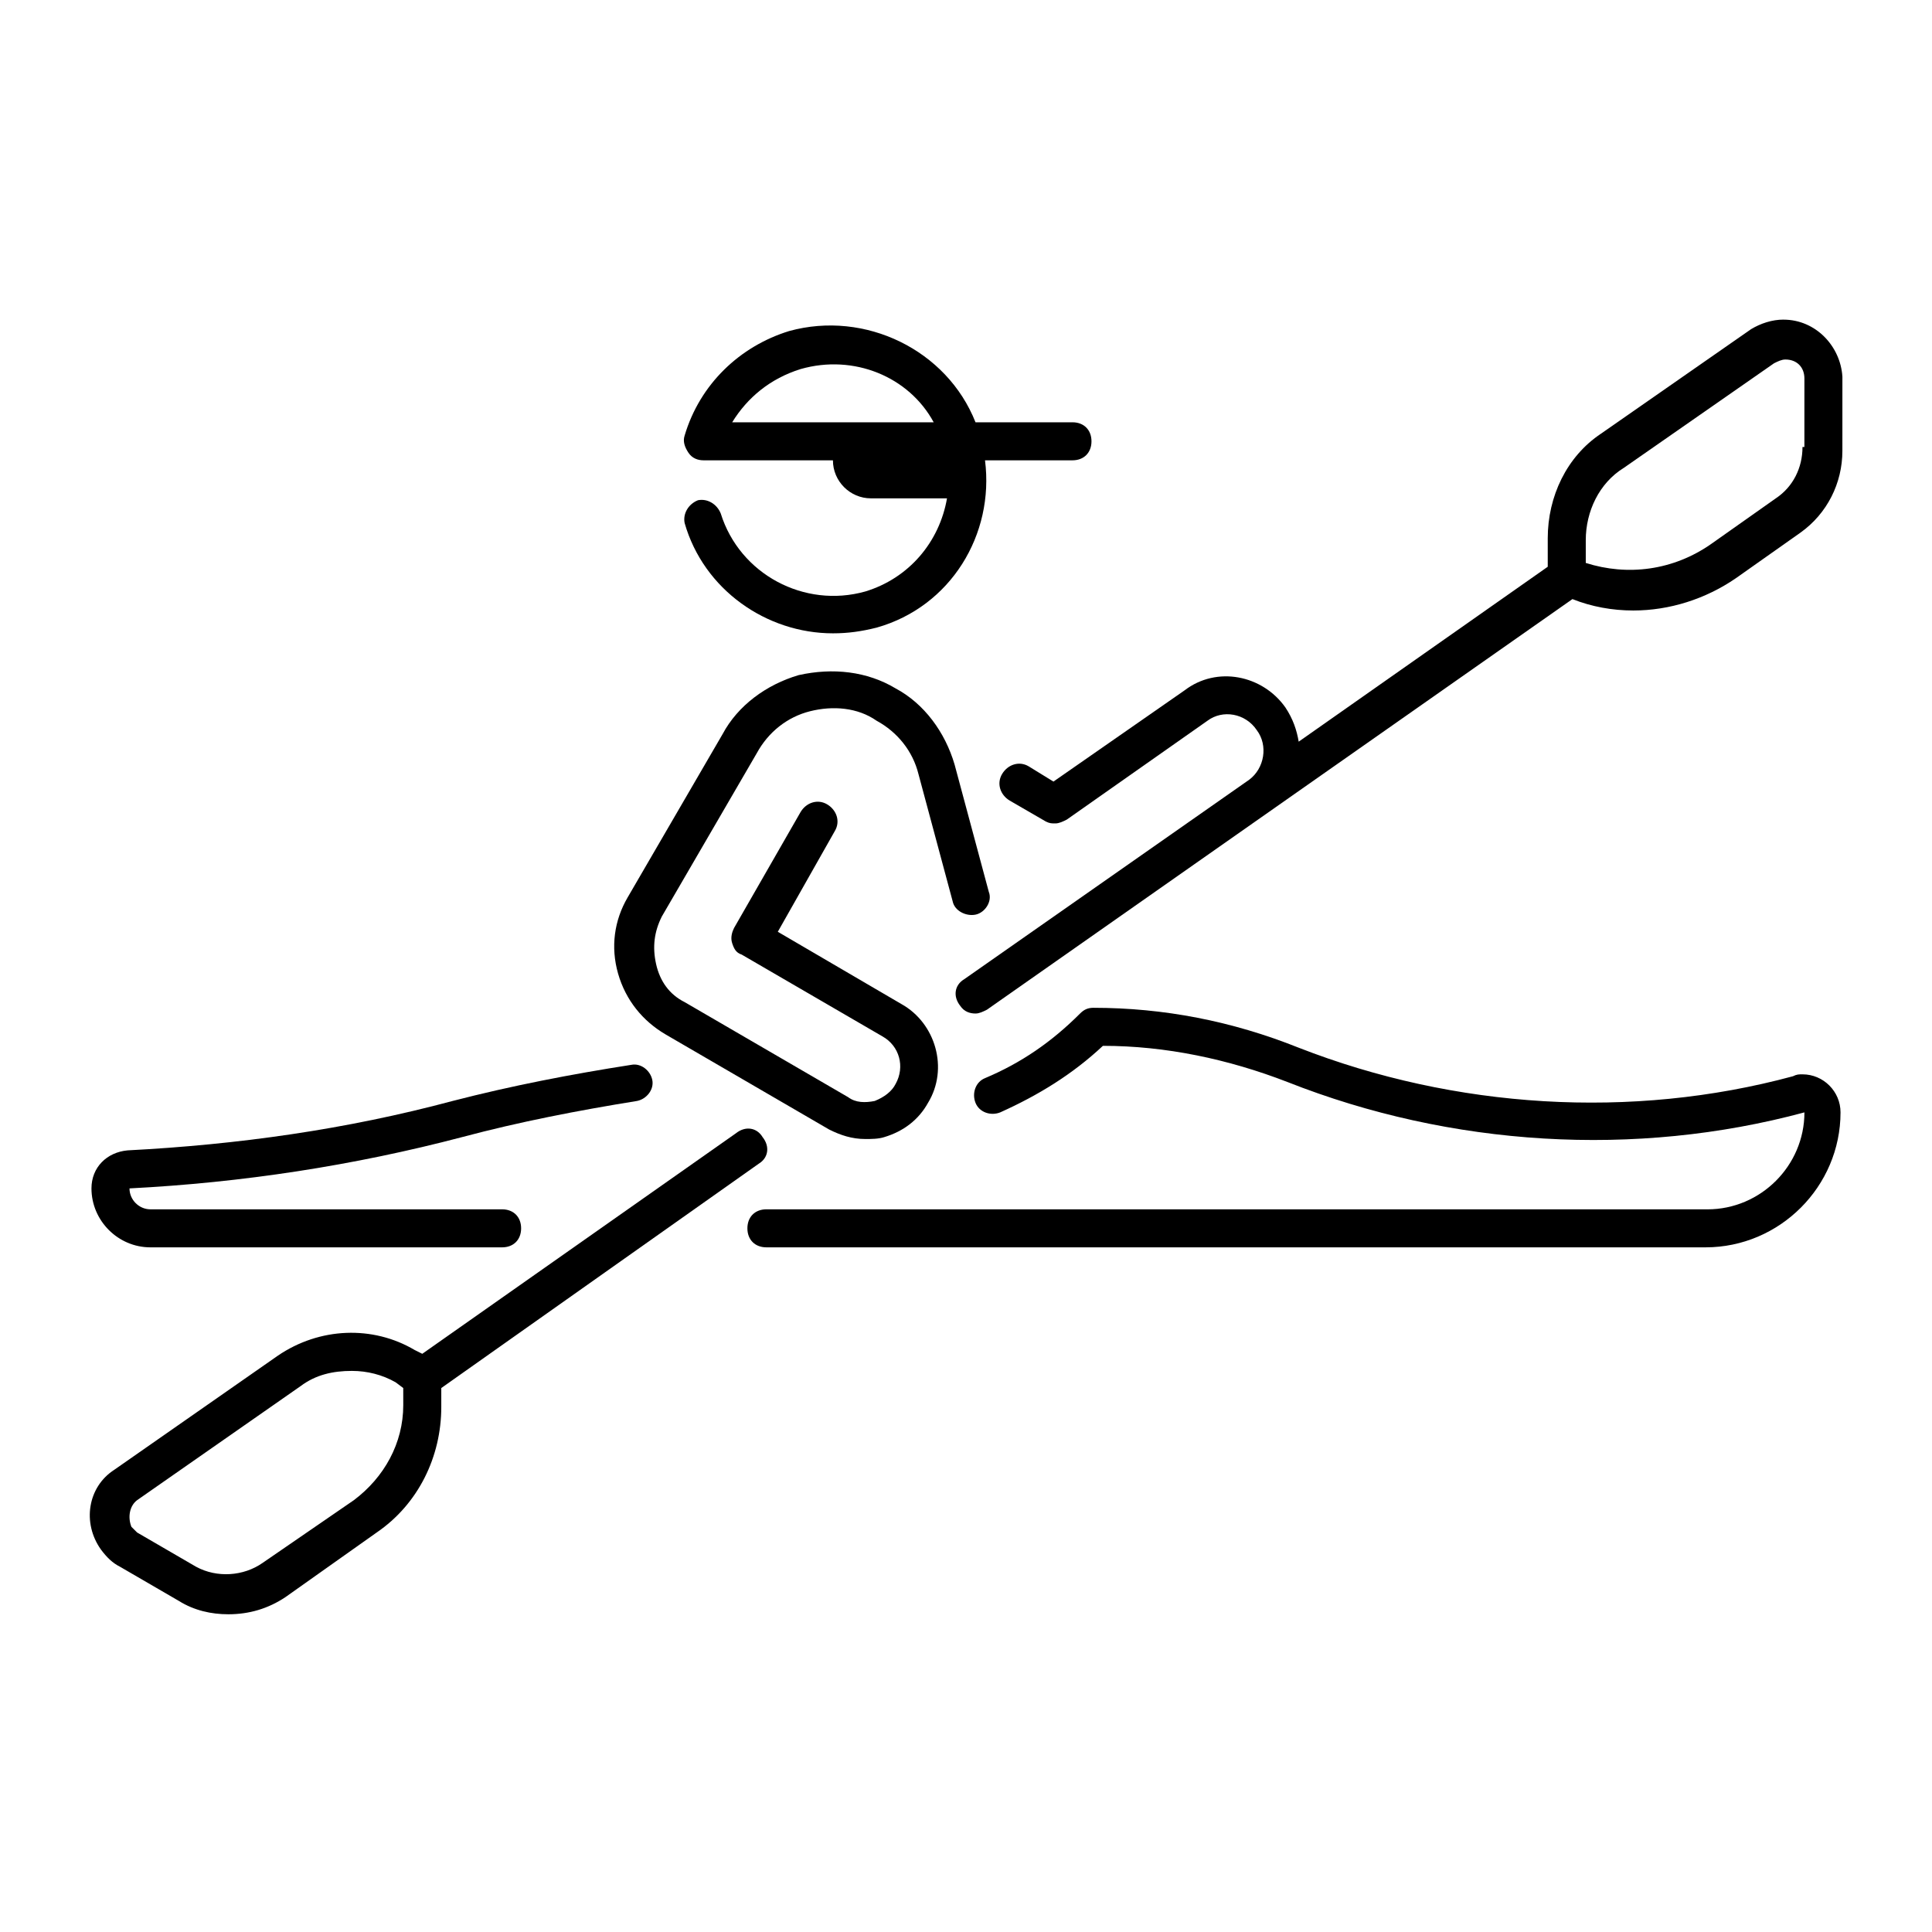
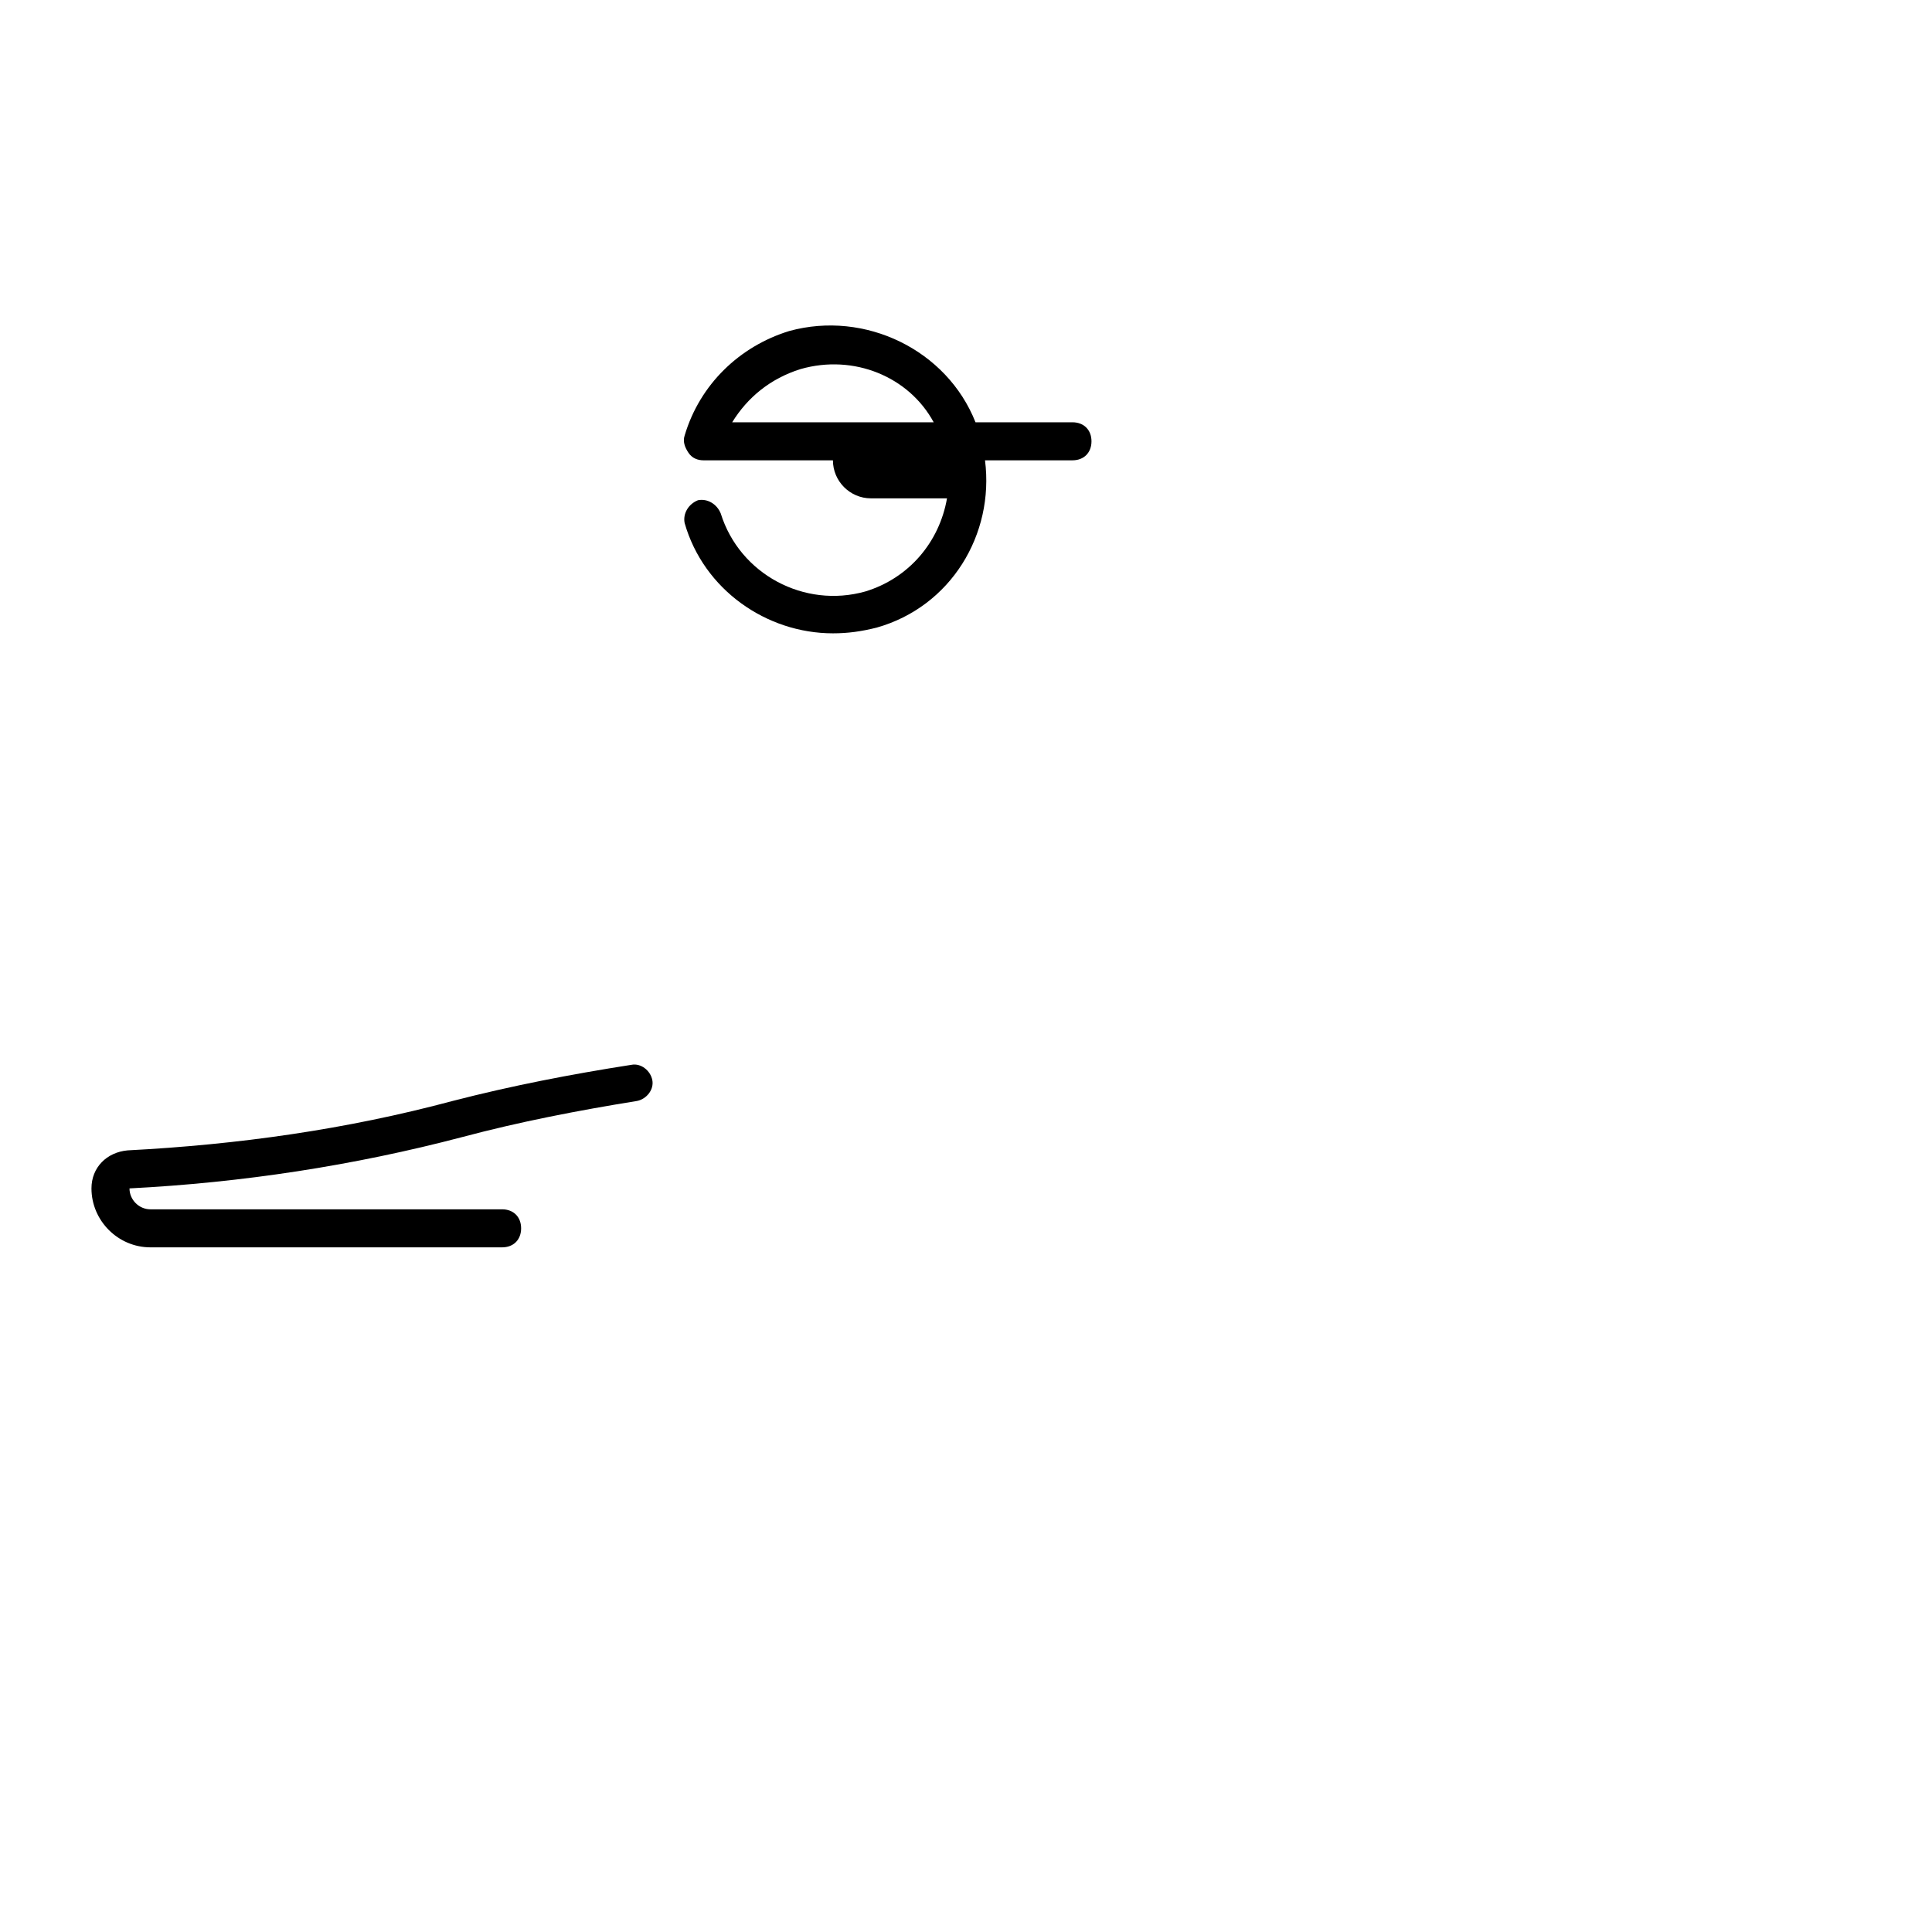
<svg xmlns="http://www.w3.org/2000/svg" fill="#000000" width="800px" height="800px" version="1.1" viewBox="144 144 512 512">
  <g>
    <path d="m373.3 300.75c-16.121 4.535-33.25-4.535-38.289-20.656-1.008-2.519-3.527-4.031-6.047-3.527-2.519 1.008-4.031 3.527-3.527 6.047 5.039 17.633 21.664 29.223 39.297 29.223 4.031 0 7.559-0.504 11.586-1.512 19.648-5.543 31.234-24.688 28.719-44.336h23.176c3.023 0 5.039-2.016 5.039-5.039 0-3.023-2.016-5.039-5.039-5.039h-25.695c-7.559-19.145-29.223-29.727-49.375-24.184-13.098 4.031-23.68 14.105-27.711 27.711-0.504 1.512 0 3.023 1.008 4.535s2.519 2.016 4.031 2.016h34.262c0 5.543 4.535 10.078 10.078 10.078h20.152c-2.016 11.586-10.078 21.16-21.664 24.684zm-17.129-58.945c14.105-4.031 28.719 2.016 35.266 14.105l-53.402 0.004c4.027-6.551 10.074-11.59 18.137-14.109z" />
-     <path d="m320.4 418.14 43.328 25.191c3.023 1.512 6.047 2.519 9.574 2.519 1.512 0 3.527 0 5.039-0.504 5.039-1.512 9.07-4.535 11.586-9.07 5.543-9.07 2.016-21.16-7.055-26.199l-32.746-19.145 15.113-26.703c1.512-2.519 0.504-5.543-2.016-7.055-2.519-1.512-5.543-0.504-7.055 2.016l-17.633 30.73c-0.504 1.008-1.008 2.519-0.504 4.031s1.008 2.519 2.519 3.023l37.281 21.664c4.535 2.519 6.047 8.062 3.527 12.594-1.008 2.016-3.023 3.527-5.543 4.535-2.519 0.504-5.039 0.504-7.055-1.008l-43.328-25.191c-4.031-2.016-6.551-5.543-7.559-10.078-1.008-4.535-0.504-8.566 1.512-12.594l25.191-43.328c3.023-5.543 8.062-9.574 14.105-11.082 6.047-1.512 12.594-1.008 17.633 2.519 5.543 3.023 9.574 8.062 11.082 14.105l9.07 33.754c0.504 2.519 3.527 4.031 6.047 3.527s4.535-3.527 3.527-6.047l-9.07-33.754c-2.519-8.566-8.062-16.121-15.617-20.152-7.559-4.535-16.625-5.543-25.695-3.527-8.566 2.519-16.121 8.062-20.152 15.617l-25.191 43.328c-3.527 6.047-4.535 13.098-2.519 20.152 2.019 7.059 6.555 12.602 12.602 16.129z" />
-     <path d="m345.08 452.39c2.519-1.512 3.023-4.535 1.008-7.055-1.512-2.519-4.535-3.023-7.055-1.008l-83.125 58.445-2.016-1.008c-11.082-6.551-25.191-6.047-36.273 1.512l-43.328 30.23c-7.055 4.535-8.566 14.105-3.527 21.16 1.512 2.016 3.023 3.527 5.039 4.535l15.617 9.07c4.031 2.519 8.566 3.527 13.098 3.527 5.543 0 10.578-1.512 15.113-4.535l24.184-17.129c11.082-7.559 17.129-20.152 17.129-33.25v-5.039zm-94.211 63.984c0 10.078-5.039 19.145-13.098 25.191l-24.184 16.625c-5.039 3.527-12.09 4.031-17.633 1.008l-15.617-9.07c-0.504-0.504-1.008-1.008-1.512-1.512-1.008-2.519-0.504-5.539 1.508-7.051l43.328-30.23c4.031-3.023 8.566-4.031 13.602-4.031 4.031 0 8.062 1.008 11.586 3.023l2.016 1.512z" />
    <path d="m183.86 474.56h93.203c3.023 0 5.039-2.016 5.039-5.039 0-3.023-2.016-5.039-5.039-5.039h-93.203c-3.023 0-5.543-2.519-5.543-5.543 29.727-1.512 59.449-6.047 88.168-13.602 15.113-4.031 30.73-7.055 46.352-9.574 2.519-0.504 4.535-3.023 4.031-5.543-0.504-2.519-3.023-4.535-5.543-4.031-16.121 2.519-31.738 5.543-47.359 9.574-28.215 7.559-56.93 11.586-86.152 13.098-5.543 0.504-9.574 4.535-9.574 10.078 0.004 8.566 7.059 15.621 15.621 15.621z" />
-     <path d="m621.68 428.71c-1.008 0-1.512 0-2.519 0.504-42.824 11.586-89.68 8.566-130.99-7.559-17.633-7.055-35.77-10.578-54.41-10.578-1.512 0-2.519 0.504-3.527 1.512-7.559 7.559-15.617 13.098-25.191 17.129-2.519 1.008-3.527 4.031-2.519 6.551 1.008 2.519 4.031 3.527 6.551 2.519 10.078-4.535 19.145-10.078 27.207-17.633 16.625 0 33.25 3.527 48.871 9.574 43.328 17.129 92.195 20.152 137.04 8.062 0 14.105-11.586 25.695-25.695 25.695l-249.39-0.008c-3.023 0-5.039 2.016-5.039 5.039 0 3.023 2.016 5.039 5.039 5.039h248.88c19.648 0 35.77-16.121 35.77-35.77 0-5.543-4.535-10.078-10.074-10.078z" />
-     <path d="m616.64 228.7c-3.023 0-6.047 1.008-8.566 2.519l-39.801 27.711c-9.07 6.047-14.105 16.625-14.105 27.711v7.555l-66 46.352c-0.504-3.023-1.512-6.047-3.527-9.07-6.047-8.566-18.137-11.082-26.703-4.535l-34.762 24.184-6.551-4.031c-2.519-1.512-5.543-0.504-7.055 2.016-1.512 2.519-0.504 5.543 2.016 7.055l9.574 5.543c1.008 0.504 1.512 0.504 2.519 0.504 1.008 0 2.016-0.504 3.023-1.008l37.281-26.199c4.031-3.023 10.078-2.016 13.098 2.519 3.023 4.031 2.016 10.078-2.016 13.098l-75.57 52.898c-2.519 1.512-3.023 4.535-1.008 7.055 1.008 1.512 2.519 2.016 4.031 2.016 1.008 0 2.016-0.504 3.023-1.008l155.17-108.82c5.039 2.016 10.578 3.023 16.121 3.023 9.574 0 19.145-3.023 27.207-8.566l17.129-12.09c7.055-5.039 11.082-13.098 11.082-21.664l0.004-19.648c-0.504-8.059-7.051-15.113-15.617-15.113zm5.039 33.754c0 5.543-2.519 10.578-7.055 13.602l-17.129 12.09c-10.078 7.055-22.168 8.566-33.25 5.039v-6.047c0-7.559 3.527-15.113 10.078-19.145l39.801-27.711c1.008-0.504 2.016-1.008 3.023-1.008 3.023 0 5.039 2.016 5.039 5.039l-0.004 18.141z" />
  </g>
</svg>